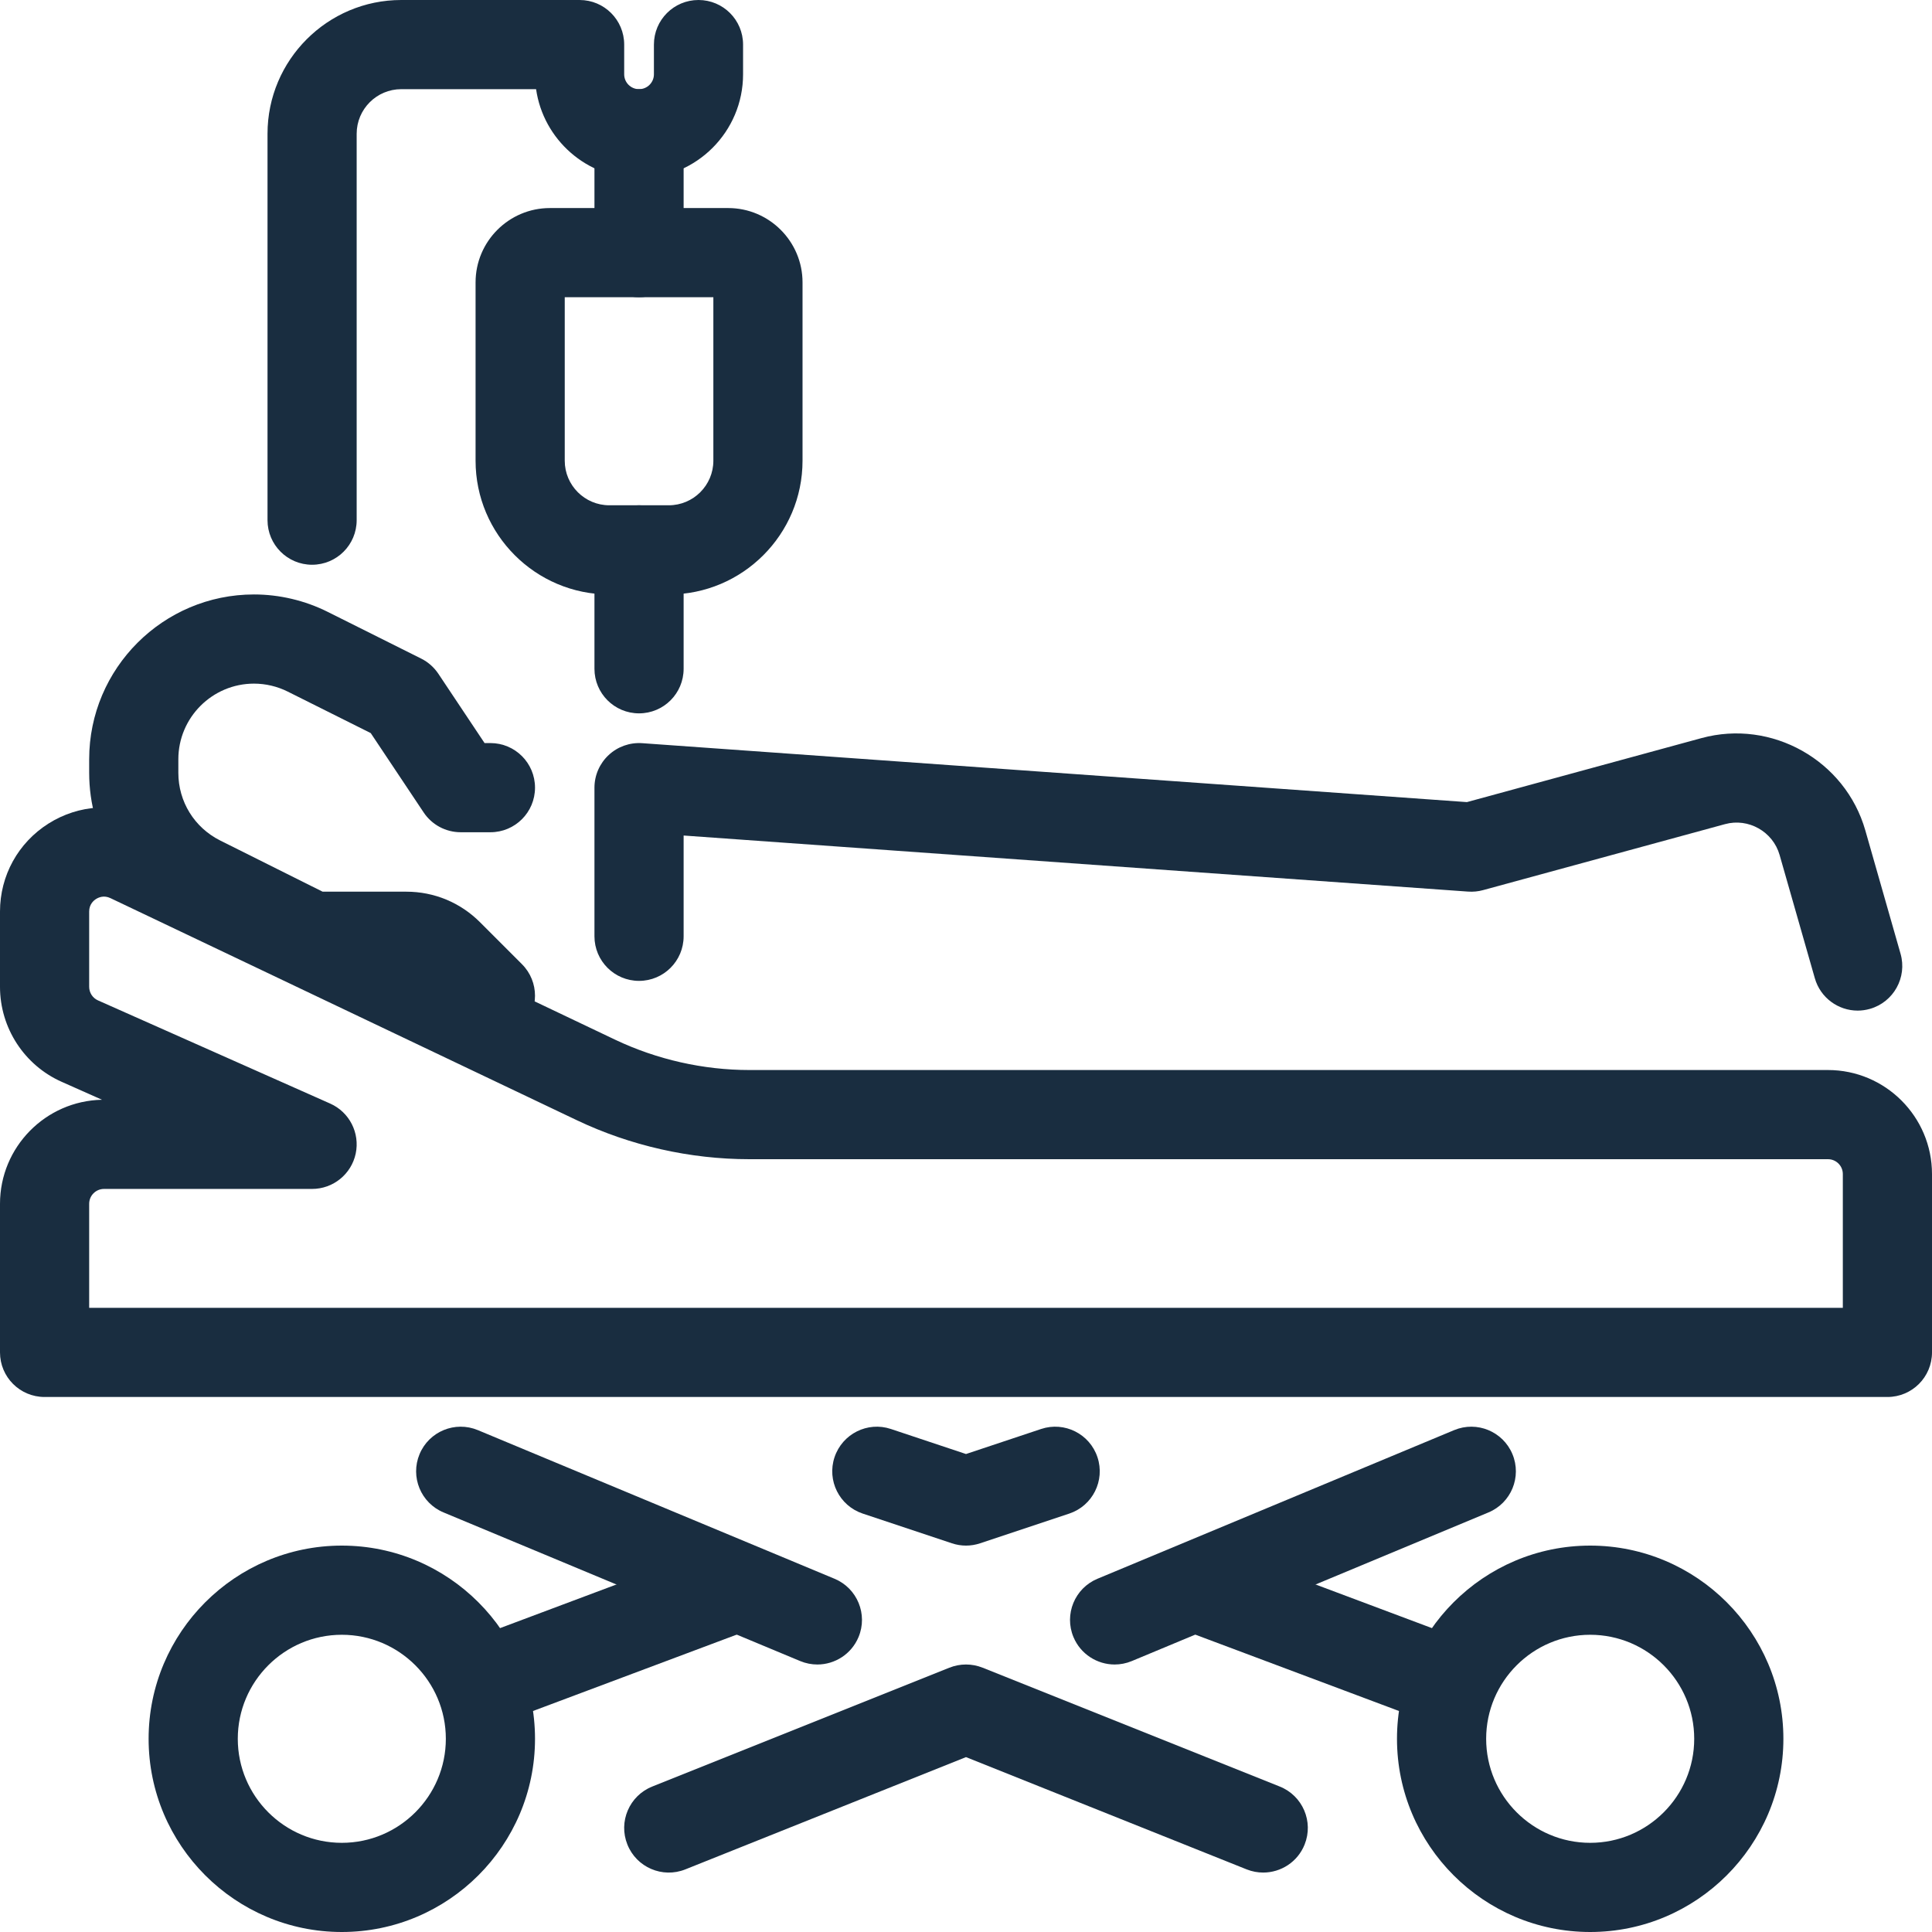
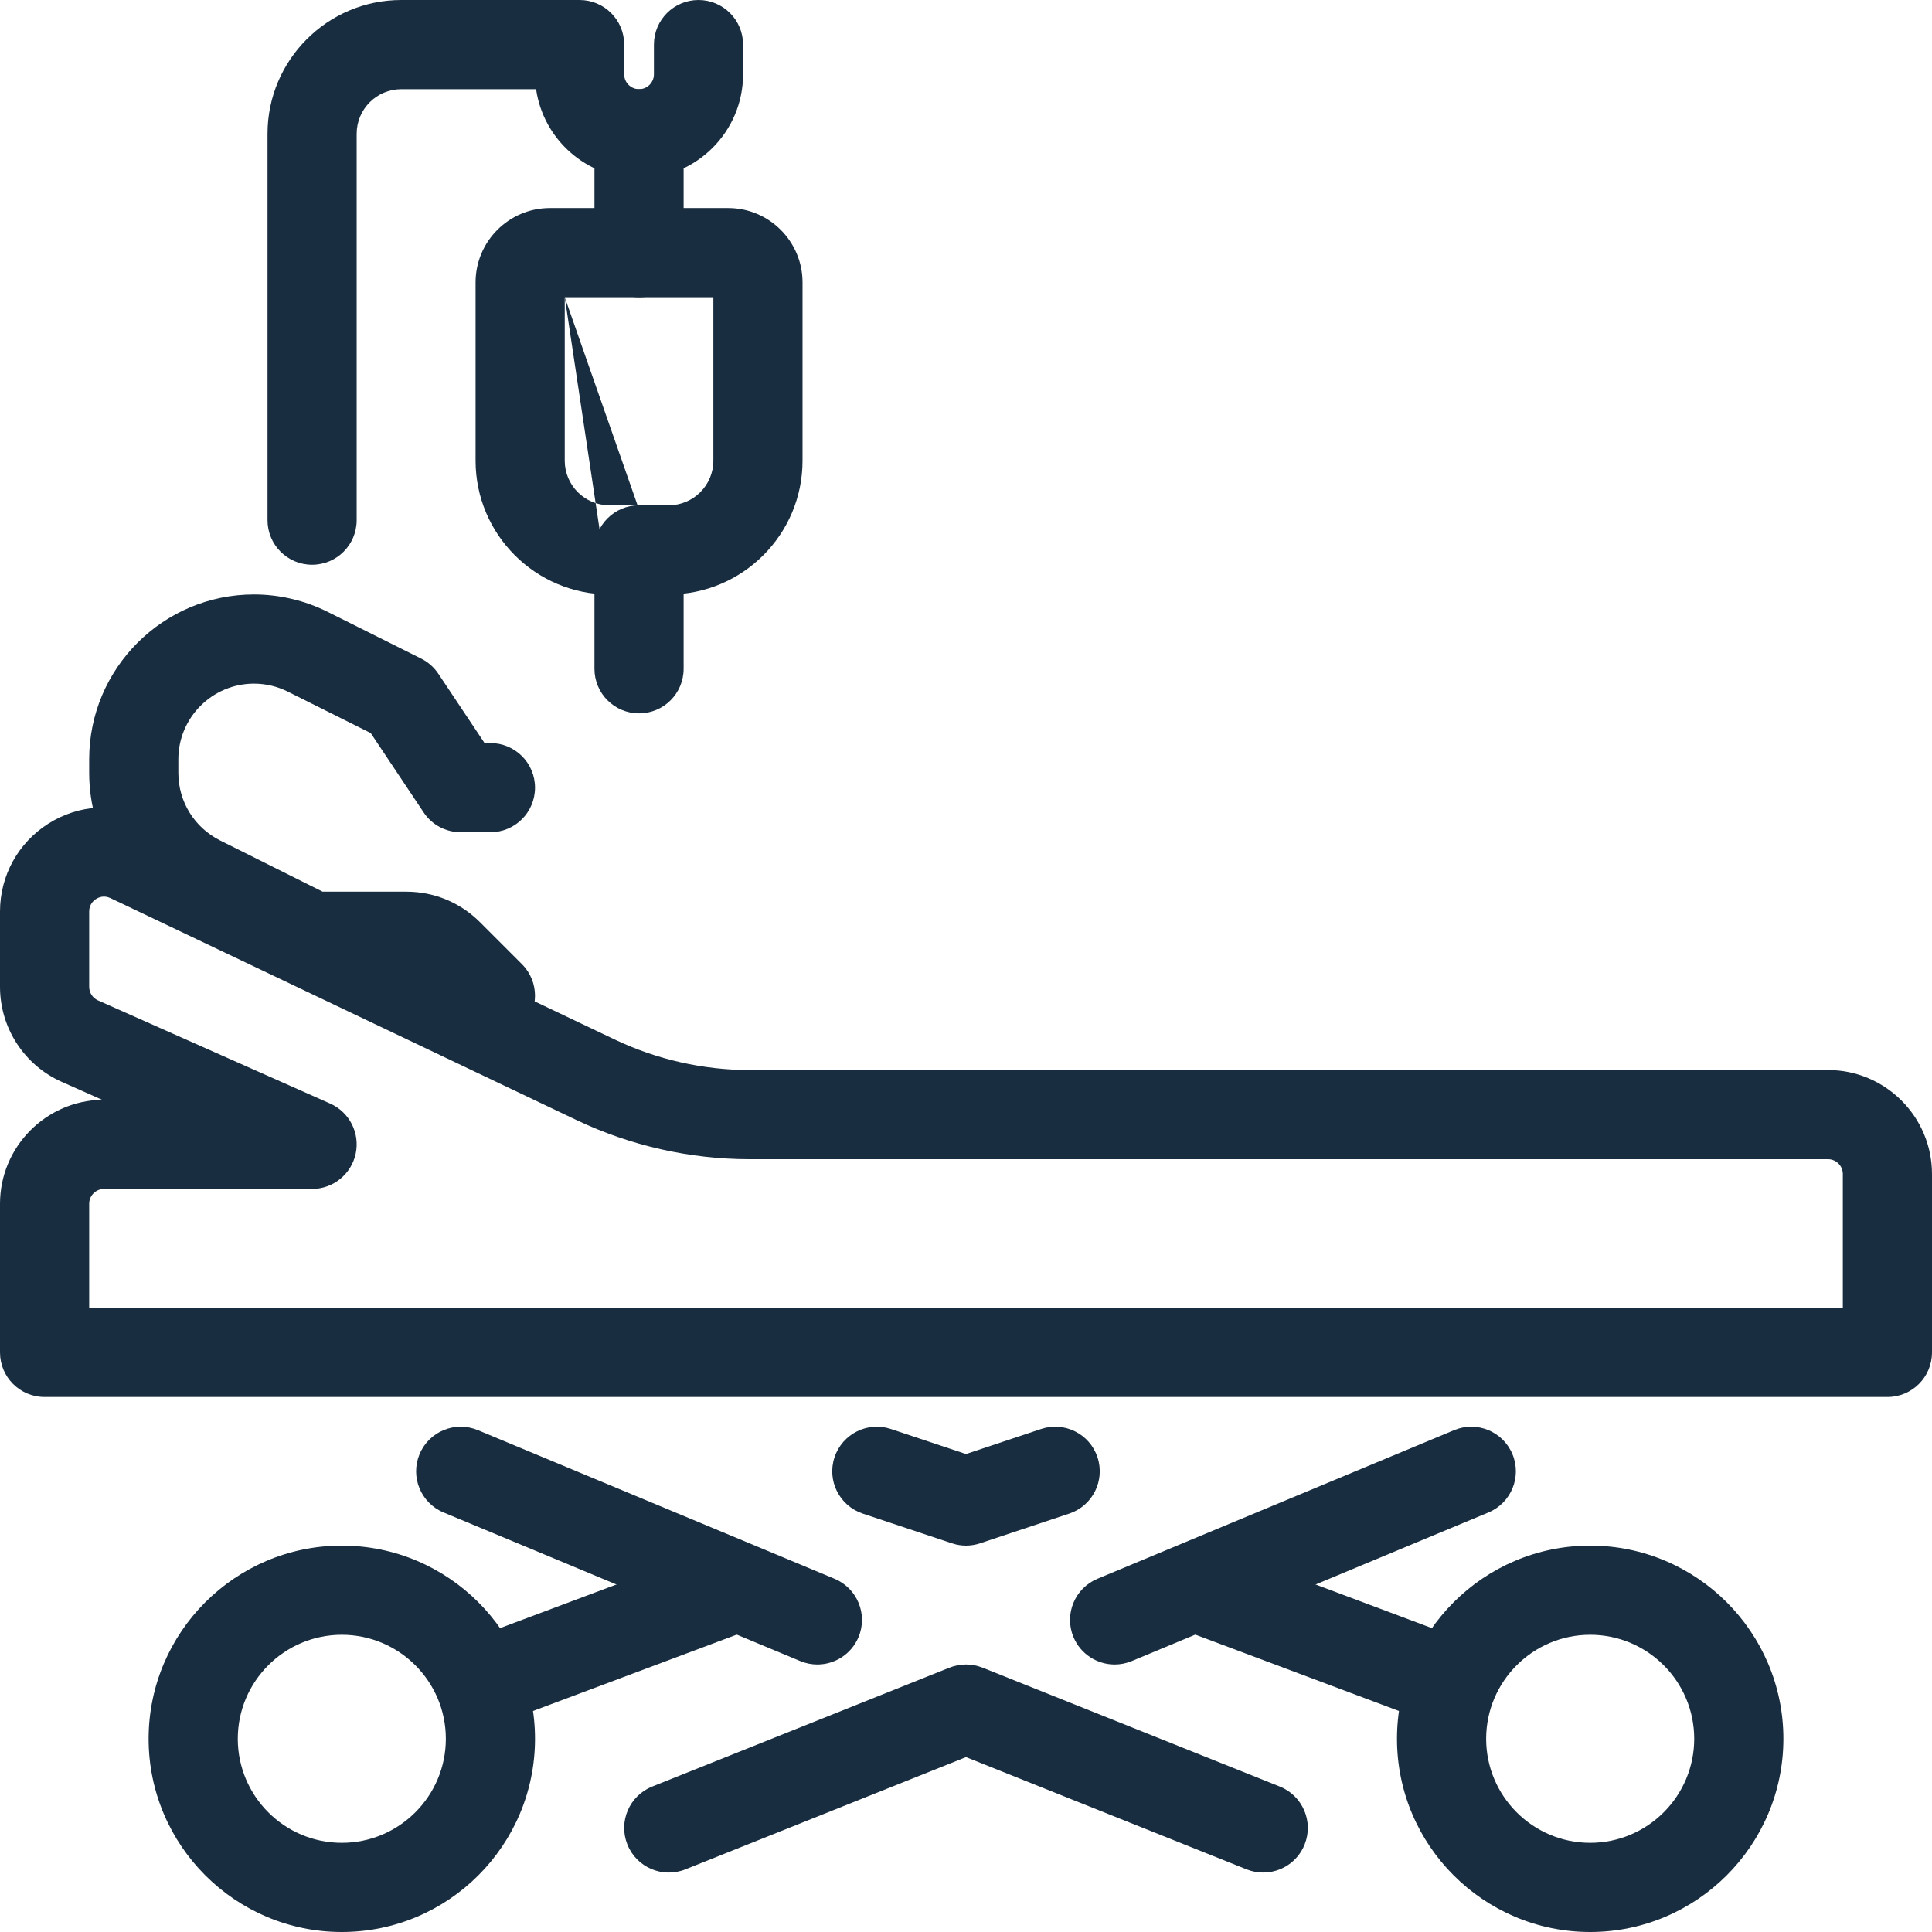
<svg xmlns="http://www.w3.org/2000/svg" width="90px" height="90px" viewBox="0 0 90 90" version="1.1">
  <title>Group 31</title>
  <desc>Created with Sketch.</desc>
  <g id="CMI" stroke="none" stroke-width="1" fill="none" fill-rule="evenodd">
    <g transform="translate(-690, -1344)" fill="#192D40" id="Group-31">
      <g transform="translate(690, 1344)">
        <path d="M22.846,48.462 C22.314,48.462 21.783,48.259 21.377,47.854 L19.419,45.894 C19.289,45.764 19.115,45.692 18.929,45.692 L14.538,45.692 C14.216,45.692 13.899,45.618 13.609,45.474 L8.398,42.868 C5.779,41.558 4.154,38.927 4.154,36 L4.154,35.37 C4.154,31.136 7.597,27.692 11.832,27.692 C13.018,27.692 14.206,27.973 15.267,28.504 L19.621,30.68 C19.944,30.842 20.22,31.086 20.42,31.386 L22.573,34.615 L22.846,34.615 C23.994,34.615 24.923,35.544 24.923,36.692 C24.923,37.84 23.994,38.769 22.846,38.769 L21.462,38.769 C20.768,38.769 20.118,38.423 19.734,37.844 L17.27,34.15 L13.407,32.219 C12.921,31.975 12.376,31.846 11.832,31.846 C9.889,31.846 8.308,33.427 8.308,35.37 L8.308,36 C8.308,37.343 9.054,38.55 10.256,39.153 L15.029,41.538 L18.929,41.538 C20.222,41.538 21.439,42.042 22.356,42.956 L24.315,44.916 C25.125,45.727 25.125,47.042 24.315,47.854 C23.91,48.259 23.378,48.462 22.846,48.462" id="Fill-1" />
-         <path d="M86.537,47.078 C85.633,47.078 84.802,46.482 84.542,45.571 L82.9,39.825 C82.588,38.737 81.446,38.093 80.356,38.392 L69.085,41.466 C68.86,41.528 68.624,41.55 68.39,41.534 L31.846,38.922 L31.846,43.616 C31.846,44.763 30.917,45.693 29.769,45.693 C28.621,45.693 27.692,44.763 27.692,43.616 L27.692,36.693 C27.692,36.116 27.932,35.566 28.354,35.173 C28.776,34.779 29.341,34.58 29.917,34.62 L68.334,37.365 L79.264,34.383 C82.534,33.493 85.961,35.421 86.894,38.683 L88.535,44.429 C88.851,45.532 88.211,46.682 87.109,46.997 C86.918,47.051 86.727,47.078 86.537,47.078" id="Fill-3" />
        <path d="M4.154,60.923 L85.846,60.923 L85.846,54.692 C85.846,54.31 85.536,54 85.154,54 L34.908,54 C32.145,54 29.366,53.371 26.873,52.185 L5.144,41.838 C4.843,41.694 4.597,41.802 4.476,41.878 C4.356,41.954 4.154,42.131 4.154,42.462 L4.154,45.969 C4.154,46.242 4.314,46.491 4.564,46.602 L15.382,51.409 C16.278,51.808 16.773,52.779 16.57,53.74 C16.366,54.698 15.519,55.385 14.538,55.385 L4.846,55.385 C4.464,55.385 4.154,55.695 4.154,56.077 L4.154,60.923 Z M87.923,65.077 L2.077,65.077 C0.929,65.077 0,64.148 0,63 L0,56.077 C0,53.435 2.124,51.282 4.753,51.231 L2.877,50.397 C1.13,49.622 0,47.884 0,45.969 L0,42.462 C0,40.789 0.845,39.259 2.258,38.365 C3.673,37.472 5.419,37.368 6.93,38.087 L28.657,48.434 C30.599,49.357 32.76,49.846 34.908,49.846 L85.154,49.846 C87.826,49.846 90,52.02 90,54.692 L90,63 C90,64.148 89.071,65.077 87.923,65.077 L87.923,65.077 Z" id="Fill-5" />
        <path d="M74.077,76.154 C71.405,76.154 69.231,78.328 69.231,81 C69.231,83.672 71.405,85.846 74.077,85.846 C76.749,85.846 78.923,83.672 78.923,81 C78.923,78.328 76.749,76.154 74.077,76.154 M74.077,90 C69.114,90 65.077,85.962 65.077,81 C65.077,76.038 69.114,72 74.077,72 C79.039,72 83.077,76.038 83.077,81 C83.077,85.962 79.039,90 74.077,90" id="Fill-7" />
        <path d="M15.923,76.154 C13.251,76.154 11.077,78.328 11.077,81 C11.077,83.672 13.251,85.846 15.923,85.846 C18.595,85.846 20.769,83.672 20.769,81 C20.769,78.328 18.595,76.154 15.923,76.154 M15.923,90 C10.961,90 6.923,85.962 6.923,81 C6.923,76.038 10.961,72 15.923,72 C20.886,72 24.923,76.038 24.923,81 C24.923,85.962 20.886,90 15.923,90" id="Fill-9" />
        <path d="M45,72 C44.778,72 44.557,71.964 44.344,71.893 L40.19,70.509 C39.102,70.146 38.513,68.97 38.876,67.882 C39.239,66.794 40.417,66.204 41.502,66.568 L45,67.734 L48.498,66.568 C49.586,66.204 50.763,66.794 51.124,67.882 C51.487,68.97 50.898,70.146 49.81,70.509 L45.656,71.893 C45.443,71.964 45.222,72 45,72" id="Fill-11" />
        <path d="M58.845,87.231 C58.588,87.231 58.328,87.184 58.074,87.083 L44.999,81.853 L31.926,87.083 C30.861,87.509 29.652,86.991 29.226,85.925 C28.799,84.86 29.317,83.652 30.382,83.225 L44.228,77.687 C44.724,77.489 45.276,77.489 45.772,77.687 L59.618,83.225 C60.683,83.652 61.201,84.86 60.774,85.925 C60.45,86.738 59.669,87.231 58.845,87.231" id="Fill-13" />
        <path d="M22.846,80.308 C22.006,80.308 21.214,79.793 20.902,78.96 C20.499,77.885 21.043,76.689 22.116,76.286 L33.193,72.132 C34.266,71.728 35.464,72.272 35.867,73.348 C36.27,74.422 35.726,75.619 34.653,76.022 L23.576,80.175 C23.335,80.265 23.088,80.308 22.846,80.308" id="Fill-15" />
        <path d="M67.154,80.308 C66.912,80.308 66.665,80.265 66.424,80.175 L55.347,76.022 C54.274,75.619 53.73,74.422 54.133,73.348 C54.536,72.273 55.734,71.731 56.807,72.132 L67.884,76.286 C68.957,76.689 69.501,77.885 69.098,78.96 C68.786,79.793 67.994,80.308 67.154,80.308" id="Fill-17" />
        <path d="M38.076,77.539 C37.81,77.539 37.539,77.488 37.277,77.379 L20.662,70.455 C19.604,70.014 19.103,68.799 19.545,67.739 C19.985,66.681 21.201,66.18 22.261,66.621 L38.877,73.545 C39.934,73.986 40.436,75.202 39.994,76.261 C39.662,77.057 38.889,77.539 38.076,77.539" id="Fill-19" />
        <path d="M51.924,77.539 C51.111,77.539 50.338,77.057 50.006,76.261 C49.564,75.202 50.066,73.986 51.123,73.545 L67.739,66.621 C68.798,66.18 70.014,66.681 70.455,67.739 C70.897,68.799 70.396,70.014 69.338,70.455 L52.723,77.379 C52.461,77.488 52.19,77.539 51.924,77.539" id="Fill-21" />
        <path d="M14.538,26.308 C13.391,26.308 12.462,25.379 12.462,24.231 L12.462,6.231 C12.462,2.796 15.257,0 18.692,0 L27,0 C28.148,0 29.077,0.929 29.077,2.077 L29.077,3.462 C29.077,3.844 29.387,4.154 29.769,4.154 C30.151,4.154 30.462,3.844 30.462,3.462 L30.462,2.077 C30.462,0.929 31.391,0 32.538,0 C33.686,0 34.615,0.929 34.615,2.077 L34.615,3.462 C34.615,6.134 32.442,8.308 29.769,8.308 C27.332,8.308 25.309,6.499 24.973,4.154 L18.692,4.154 C17.547,4.154 16.615,5.086 16.615,6.231 L16.615,24.231 C16.615,25.379 15.686,26.308 14.538,26.308" id="Fill-23" />
        <path d="M29.769,13.846 C28.621,13.846 27.692,12.917 27.692,11.769 L27.692,6.231 C27.692,5.083 28.621,4.154 29.769,4.154 C30.917,4.154 31.846,5.083 31.846,6.231 L31.846,11.769 C31.846,12.917 30.917,13.846 29.769,13.846" id="Fill-25" />
        <path d="M29.769,33.231 C28.621,33.231 27.692,32.302 27.692,31.154 L27.692,25.615 C27.692,24.468 28.621,23.538 29.769,23.538 C30.917,23.538 31.846,24.468 31.846,25.615 L31.846,31.154 C31.846,32.302 30.917,33.231 29.769,33.231" id="Fill-27" />
-         <path d="M26.308,13.846 L26.308,21.462 C26.308,22.607 27.24,23.538 28.385,23.538 L31.154,23.538 C32.299,23.538 33.231,22.607 33.231,21.462 L33.231,13.846 L26.308,13.846 Z M31.154,27.692 L28.385,27.692 C24.949,27.692 22.154,24.897 22.154,21.462 L22.154,13.154 C22.154,11.246 23.707,9.692 25.615,9.692 L33.923,9.692 C35.831,9.692 37.385,11.246 37.385,13.154 L37.385,21.462 C37.385,24.897 34.589,27.692 31.154,27.692 L31.154,27.692 Z" id="Fill-29" />
+         <path d="M26.308,13.846 L26.308,21.462 C26.308,22.607 27.24,23.538 28.385,23.538 L31.154,23.538 C32.299,23.538 33.231,22.607 33.231,21.462 L33.231,13.846 L26.308,13.846 Z L28.385,27.692 C24.949,27.692 22.154,24.897 22.154,21.462 L22.154,13.154 C22.154,11.246 23.707,9.692 25.615,9.692 L33.923,9.692 C35.831,9.692 37.385,11.246 37.385,13.154 L37.385,21.462 C37.385,24.897 34.589,27.692 31.154,27.692 L31.154,27.692 Z" id="Fill-29" />
      </g>
    </g>
  </g>
</svg>